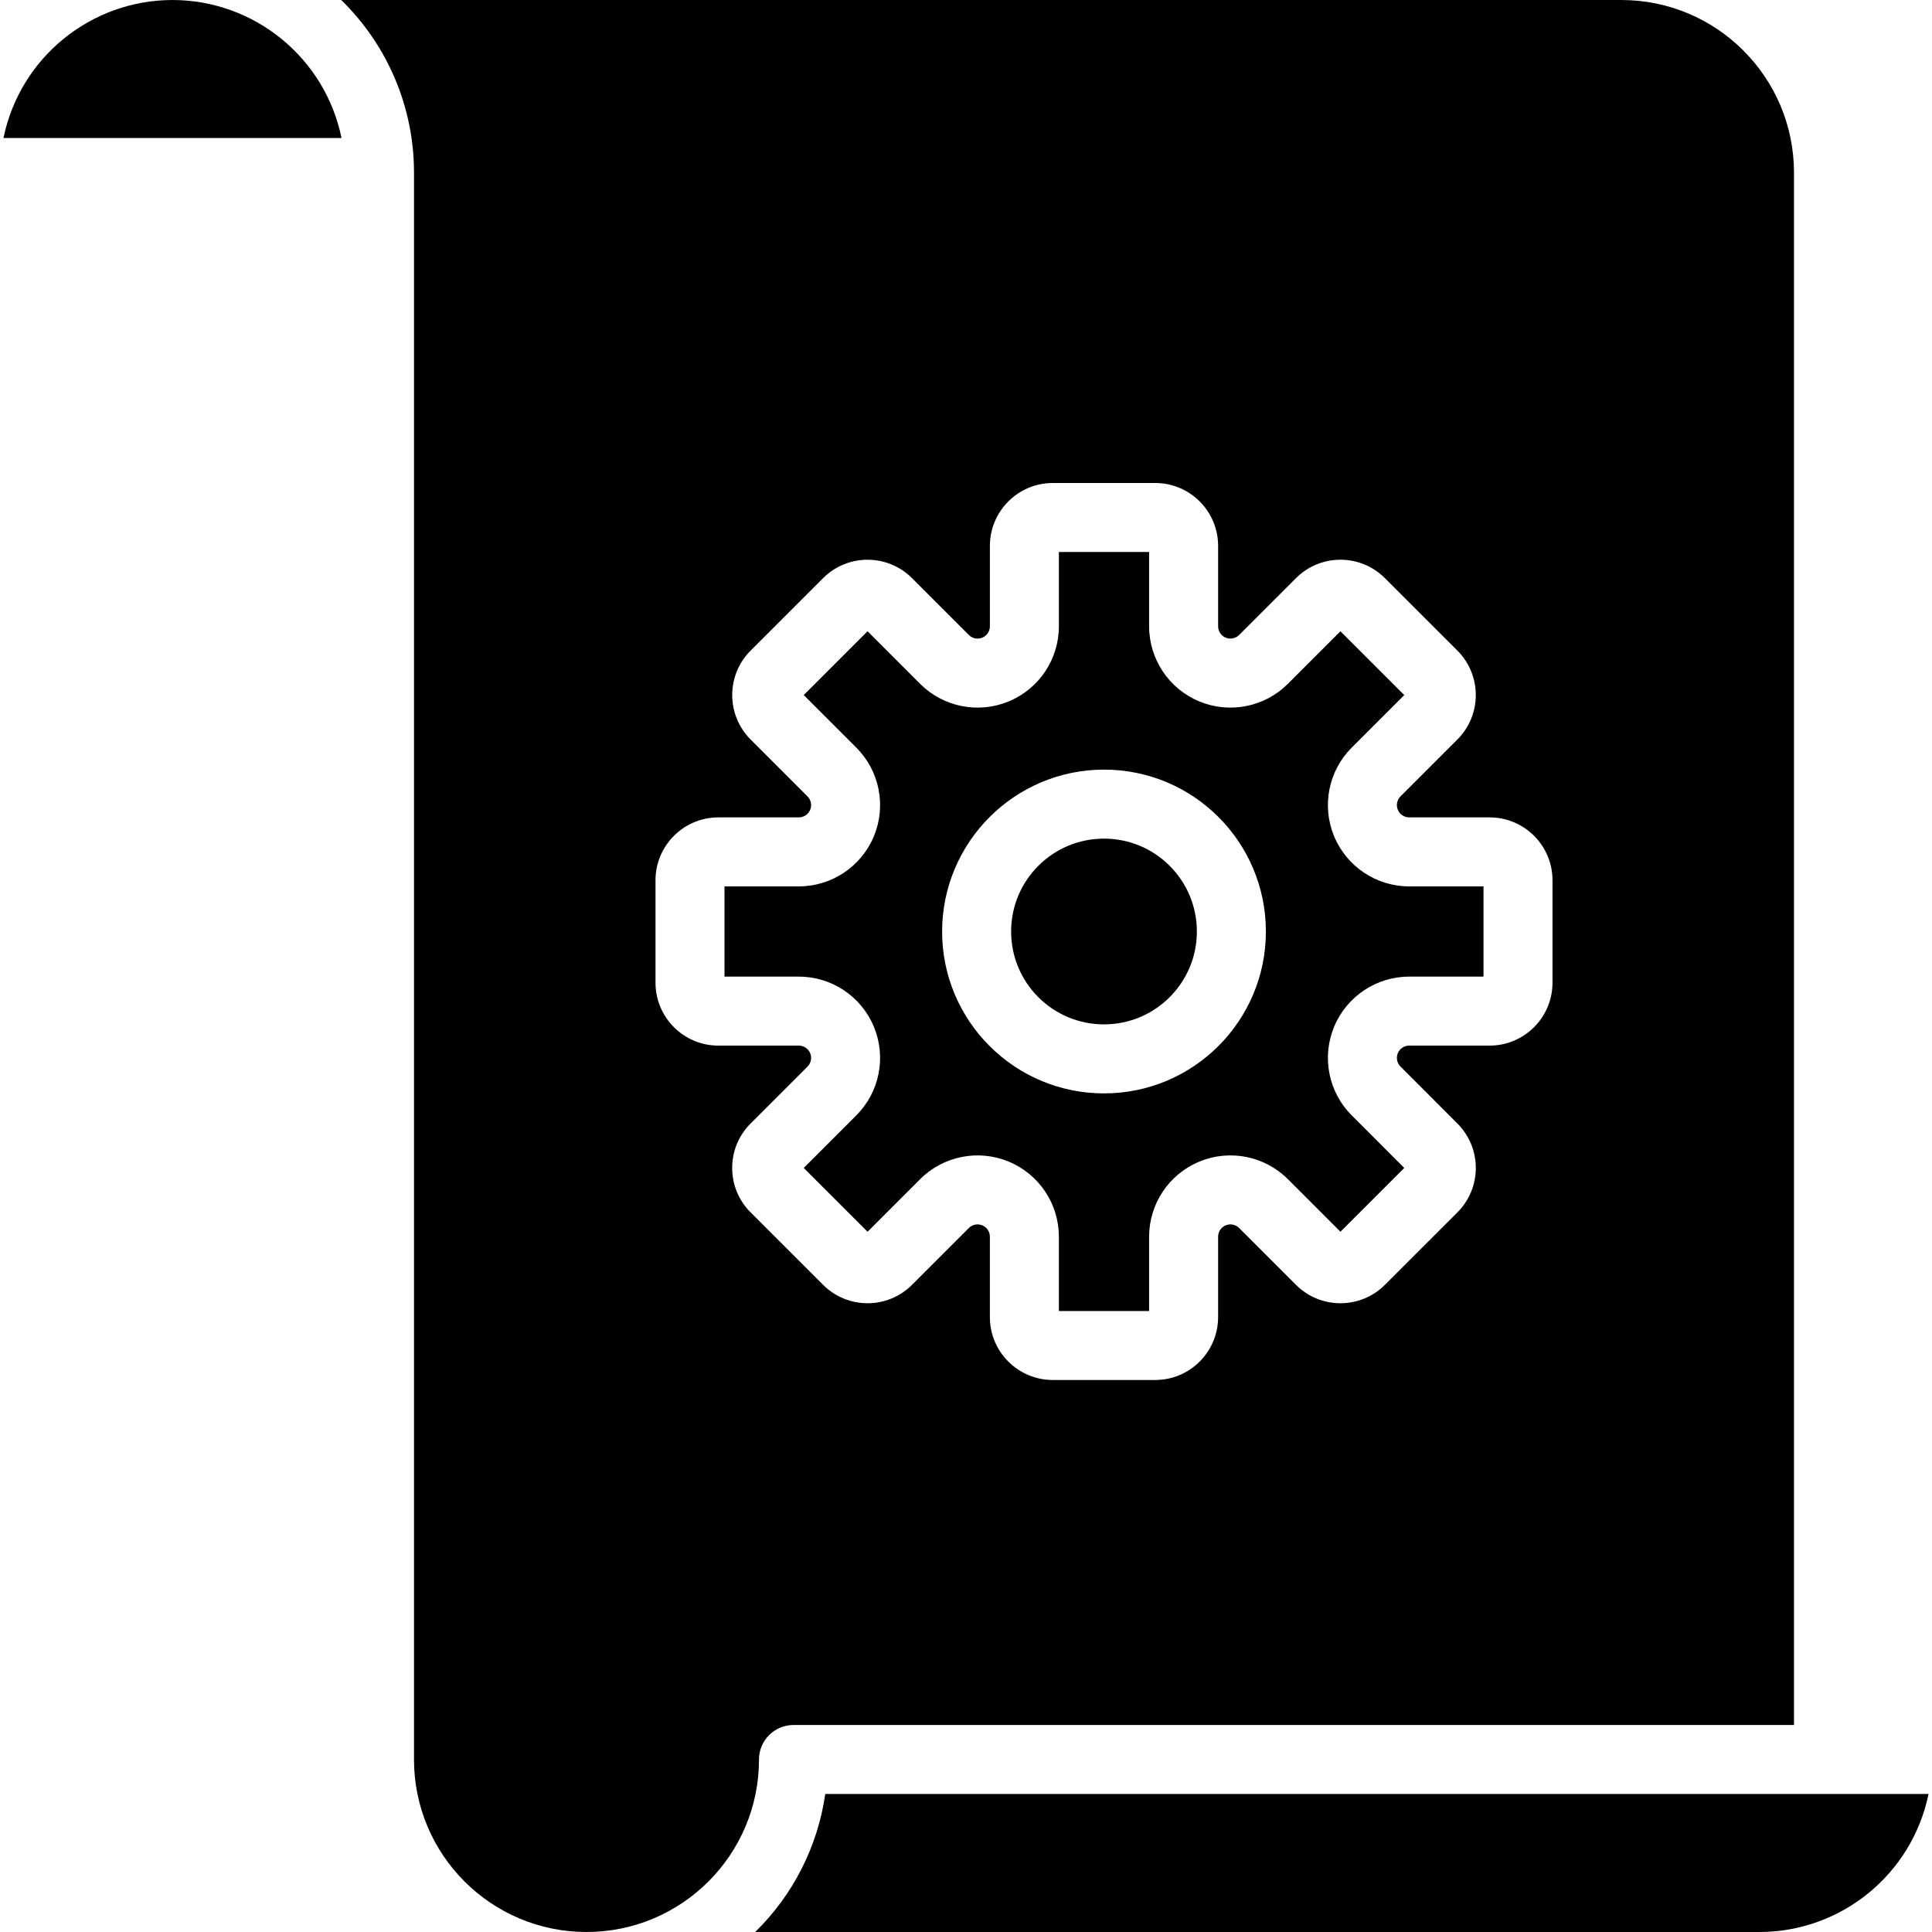
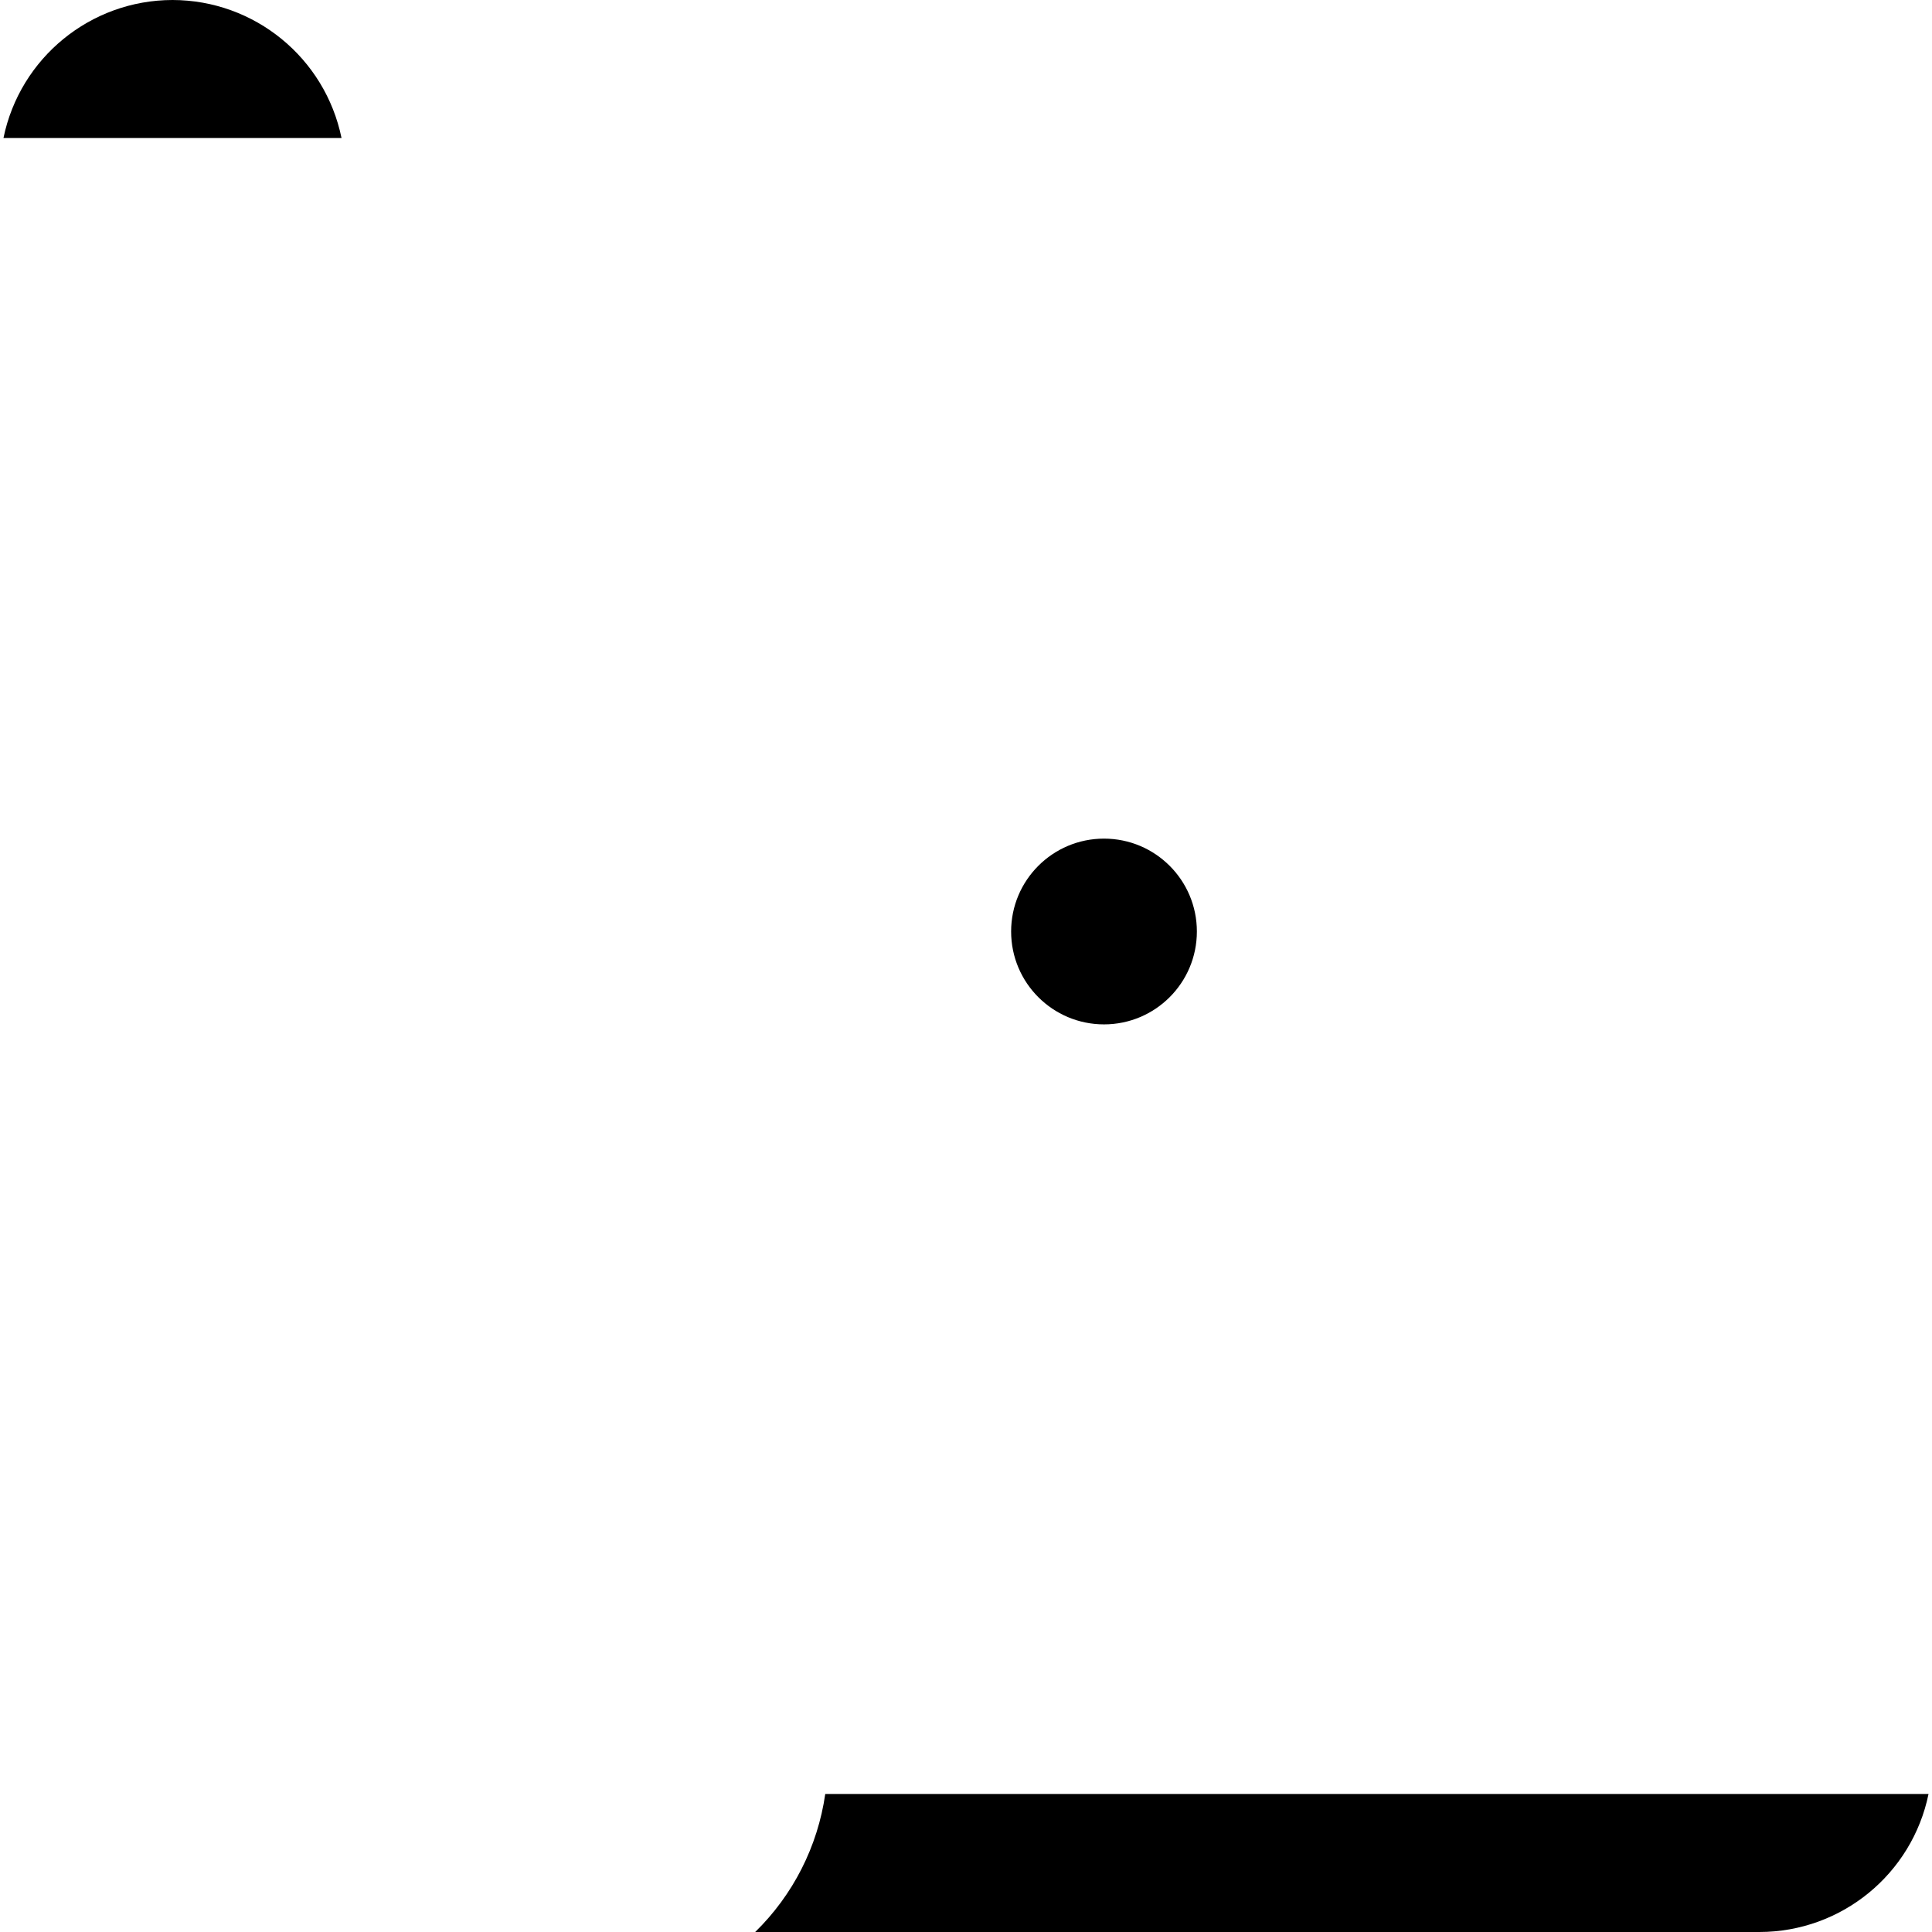
<svg xmlns="http://www.w3.org/2000/svg" version="1.1" id="Capa_1" x="0px" y="0px" viewBox="0 0 512 512" style="enable-background:new 0 0 512 512;" xml:space="preserve">
  <g>
    <g>
      <g>
        <path d="M45.714,0C24.001,0.028,5.292,15.302,0.92,36.571h89.589C86.137,15.302,67.428,0.028,45.714,0z" />
        <path d="M484.571,475.429H218.699c-1.997,13.901-8.523,26.755-18.566,36.571h266.153c21.714-0.028,40.422-15.302,44.795-36.571     H484.571z" />
-         <path d="M243.831,312.505c6.163-6.162,15.431-8.004,23.482-4.669c8.052,3.335,13.302,11.191,13.303,19.906v19.688h23.911v-19.688     c0.002-8.715,5.252-16.57,13.303-19.906s17.318-1.495,23.483,4.665l13.92,13.925l16.911-16.906l-13.92-13.925     c-6.165-6.161-8.01-15.429-4.676-23.481c3.335-8.052,11.192-13.302,19.908-13.301h19.687v-23.91h-19.688     c-8.717,0-16.575-5.252-19.909-13.305c-3.334-8.054-1.488-17.323,4.677-23.485l13.92-13.915l-16.911-16.906l-13.92,13.915     c-6.161,6.166-15.43,8.012-23.483,4.677c-8.053-3.335-13.304-11.193-13.302-19.909v-19.688h-23.911v19.688     c0.001,8.716-5.249,16.574-13.302,19.909c-8.052,3.335-17.321,1.491-23.484-4.673l-13.92-13.92L213,184.196l13.92,13.92     c6.165,6.161,8.011,15.43,4.676,23.483c-3.335,8.053-11.192,13.304-19.908,13.303H192v23.911h19.688     c8.716-0.001,16.574,5.25,19.908,13.303c3.335,8.053,1.489,17.322-4.676,23.483L213,309.518l16.911,16.906L243.831,312.505z      M292.571,203.955c23.694,0,42.902,19.208,42.902,42.902c0,23.694-19.208,42.902-42.902,42.902     c-23.694,0-42.902-19.208-42.902-42.902C249.698,223.175,268.889,203.984,292.571,203.955z" />
        <circle cx="292.571" cy="246.857" r="24.613" />
-         <path d="M203.82,459.82c1.715-1.715,4.041-2.678,6.466-2.677h265.143V45.714C475.399,20.479,454.949,0.03,429.714,0H90.418     c12.339,12.009,19.298,28.496,19.296,45.714v420.571c0,25.247,20.467,45.714,45.714,45.714s45.714-20.467,45.714-45.714     C201.142,463.861,202.105,461.535,203.82,459.82z M194.036,309.518c-0.01-4.422,1.749-8.663,4.884-11.781l15.071-15.071     c0.937-0.931,1.219-2.335,0.714-3.556s-1.697-2.015-3.017-2.011h-21.312c-9.196-0.009-16.649-7.46-16.661-16.656v-27.174     c0.012-9.195,7.466-16.645,16.661-16.652h21.312c1.321,0.003,2.512-0.791,3.017-2.011s0.223-2.625-0.713-3.556l-15.071-15.076     c-6.5-6.508-6.5-17.05,0-23.558l19.214-19.21c6.509-6.494,17.047-6.492,23.554,0.004l15.071,15.067     c0.932,0.936,2.336,1.217,3.557,0.712c1.22-0.505,2.016-1.696,2.015-3.016v-21.317c0.012-9.196,7.465-16.647,16.66-16.656h27.161     c9.196,0.009,16.649,7.46,16.661,16.656v21.317c-0.002,1.321,0.794,2.512,2.015,3.016c1.221,0.504,2.626,0.221,3.556-0.717     l15.071-15.063c6.506-6.5,17.048-6.5,23.554,0l19.214,19.205c6.5,6.508,6.5,17.051,0,23.558l-15.071,15.071     c-0.937,0.931-1.219,2.337-0.715,3.558c0.505,1.221,1.697,2.016,3.018,2.014h21.312c9.195,0.007,16.649,7.457,16.661,16.652     v27.174c-0.012,9.196-7.465,16.647-16.661,16.656h-21.312c-1.32-0.004-2.511,0.79-3.017,2.009     c-0.505,1.219-0.224,2.623,0.713,3.554l15.071,15.08c3.127,3.122,4.884,7.36,4.884,11.779s-1.757,8.657-4.884,11.779     l-19.214,19.205c-6.508,6.495-17.046,6.495-23.554,0l-15.071-15.071c-0.934-0.931-2.337-1.209-3.556-0.705     c-1.219,0.505-2.014,1.693-2.016,3.013v21.317c-0.012,9.196-7.465,16.647-16.661,16.656h-27.161     c-9.196-0.009-16.649-7.46-16.661-16.656v-21.317c-0.001-1.32-0.797-2.509-2.016-3.013c-1.219-0.504-2.623-0.224-3.555,0.709     l-15.071,15.067c-6.51,6.491-17.044,6.491-23.554,0l-19.214-19.21C195.784,318.179,194.025,313.938,194.036,309.518z" />
      </g>
    </g>
  </g>
  <g>
</g>
  <g>
</g>
  <g>
</g>
  <g>
</g>
  <g>
</g>
  <g>
</g>
  <g>
</g>
  <g>
</g>
  <g>
</g>
  <g>
</g>
  <g>
</g>
  <g>
</g>
  <g>
</g>
  <g>
</g>
  <g>
</g>
</svg>